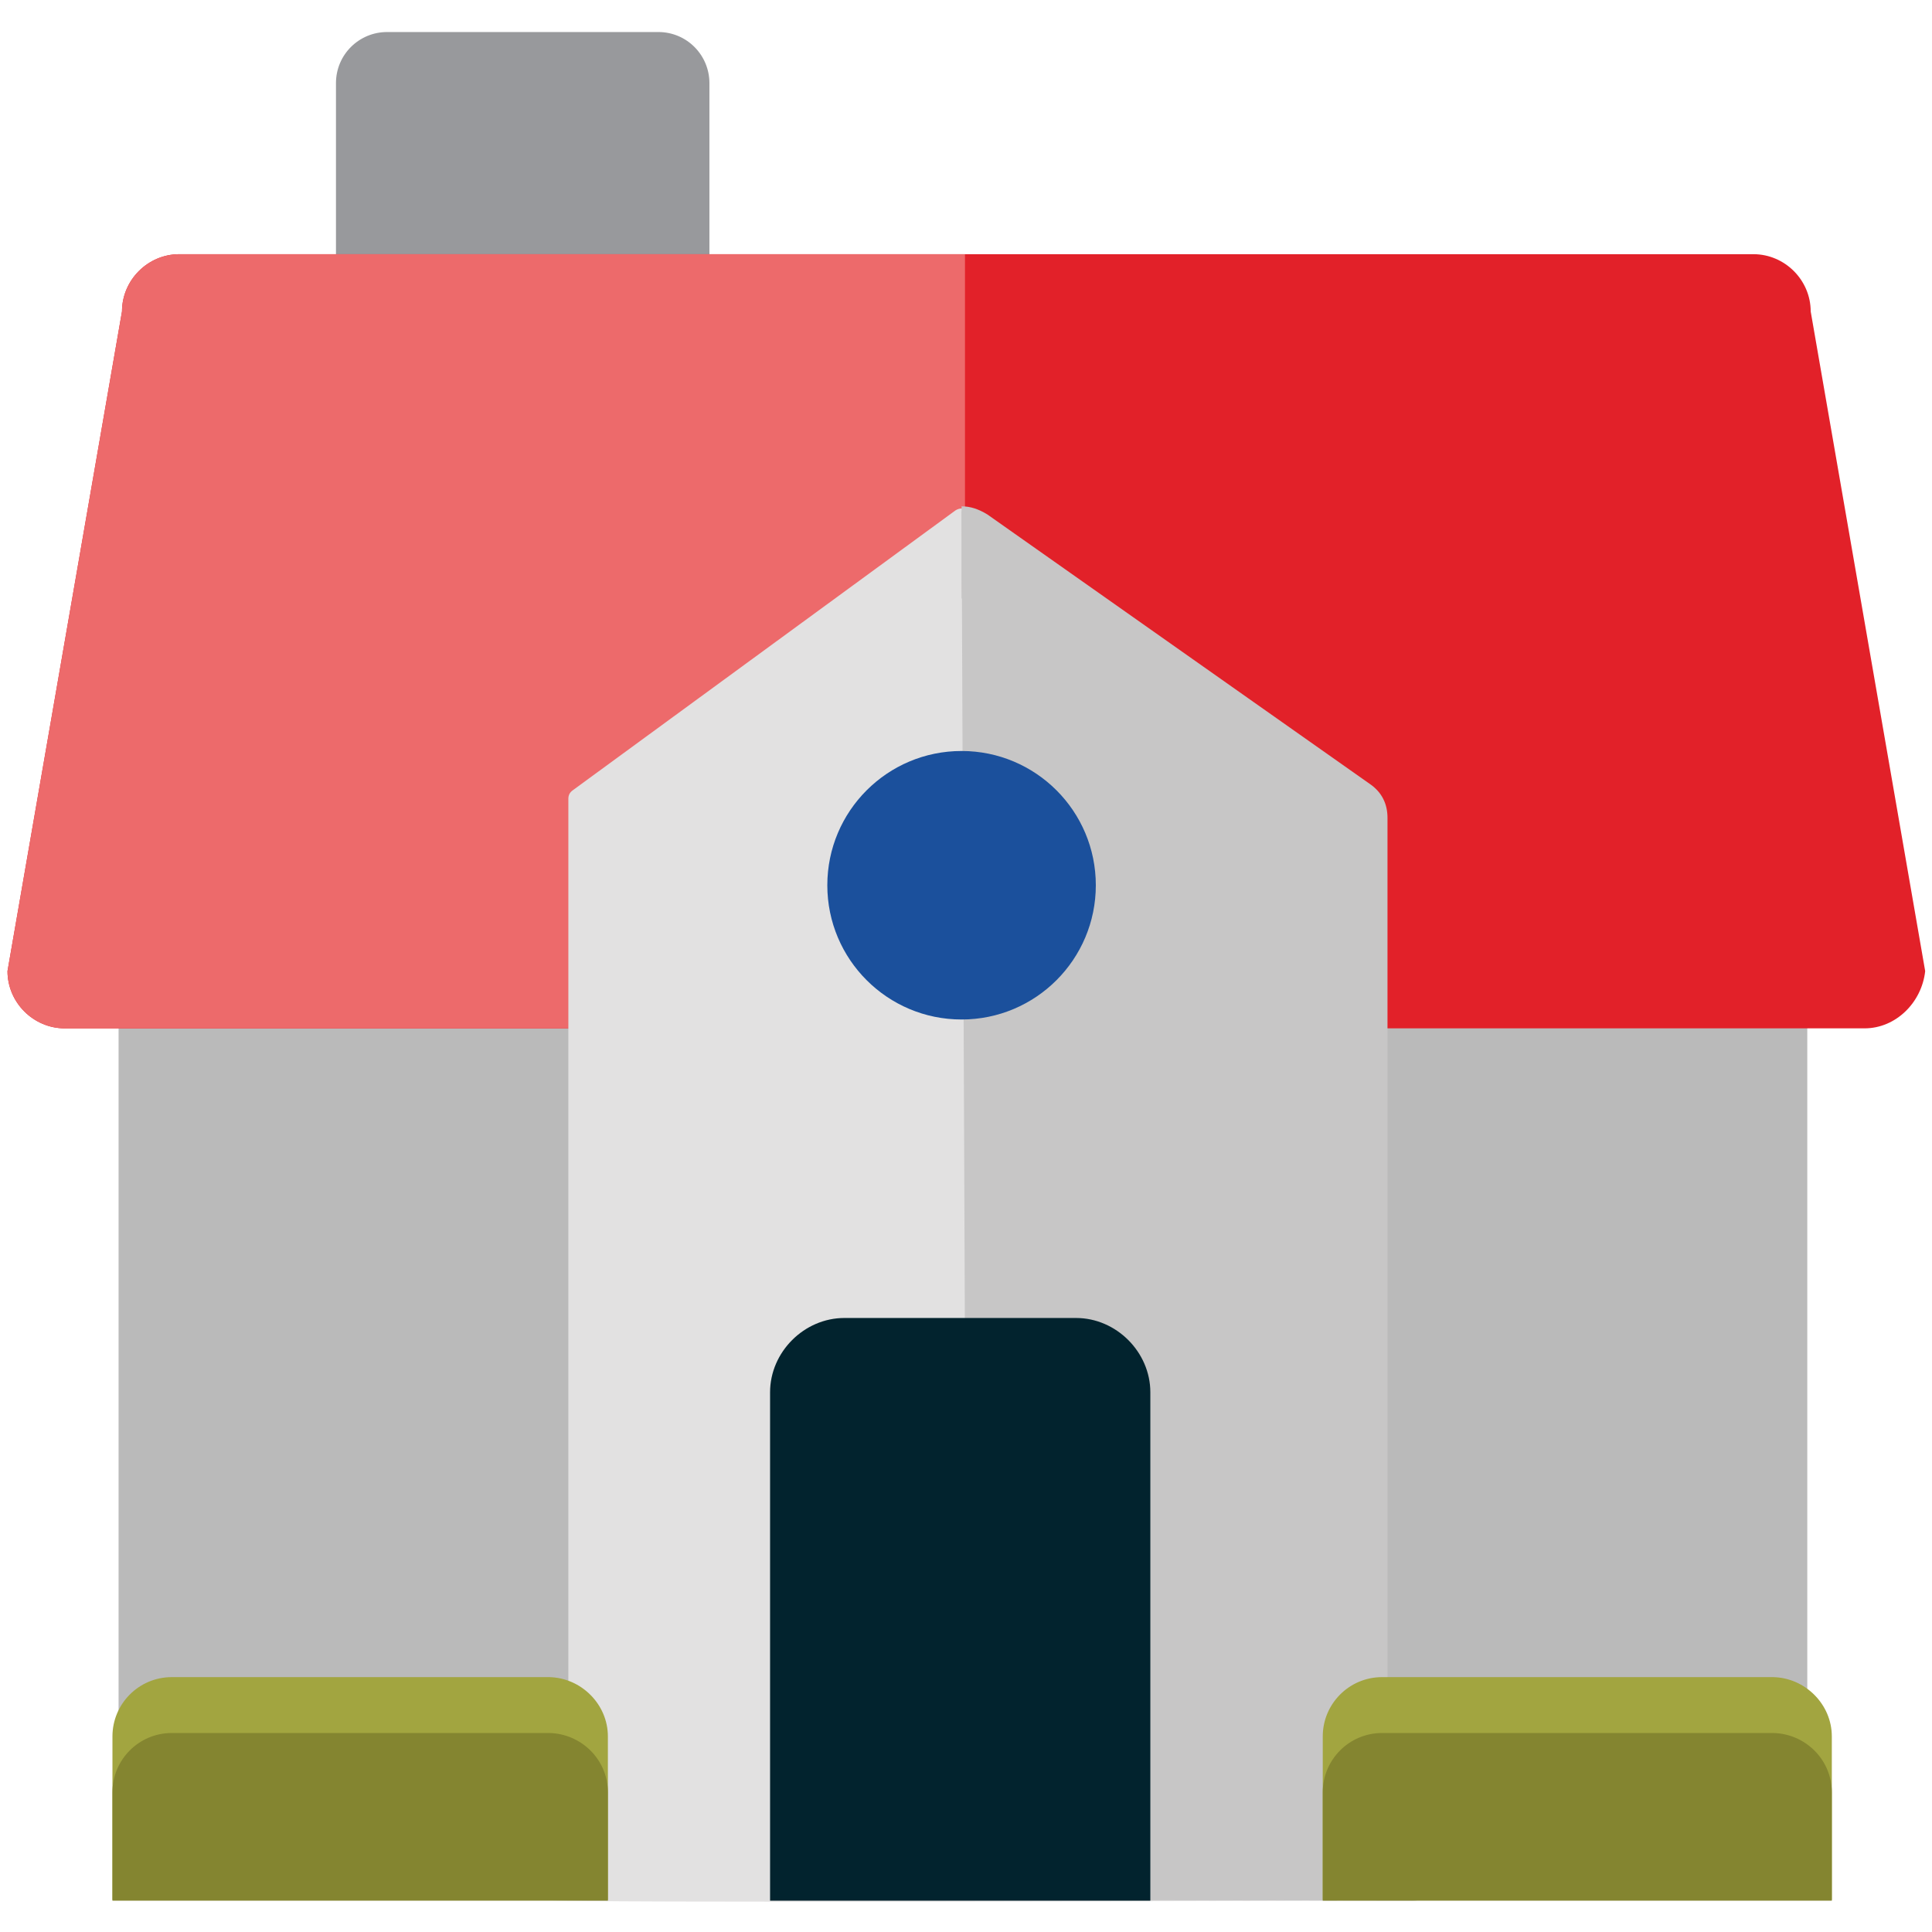
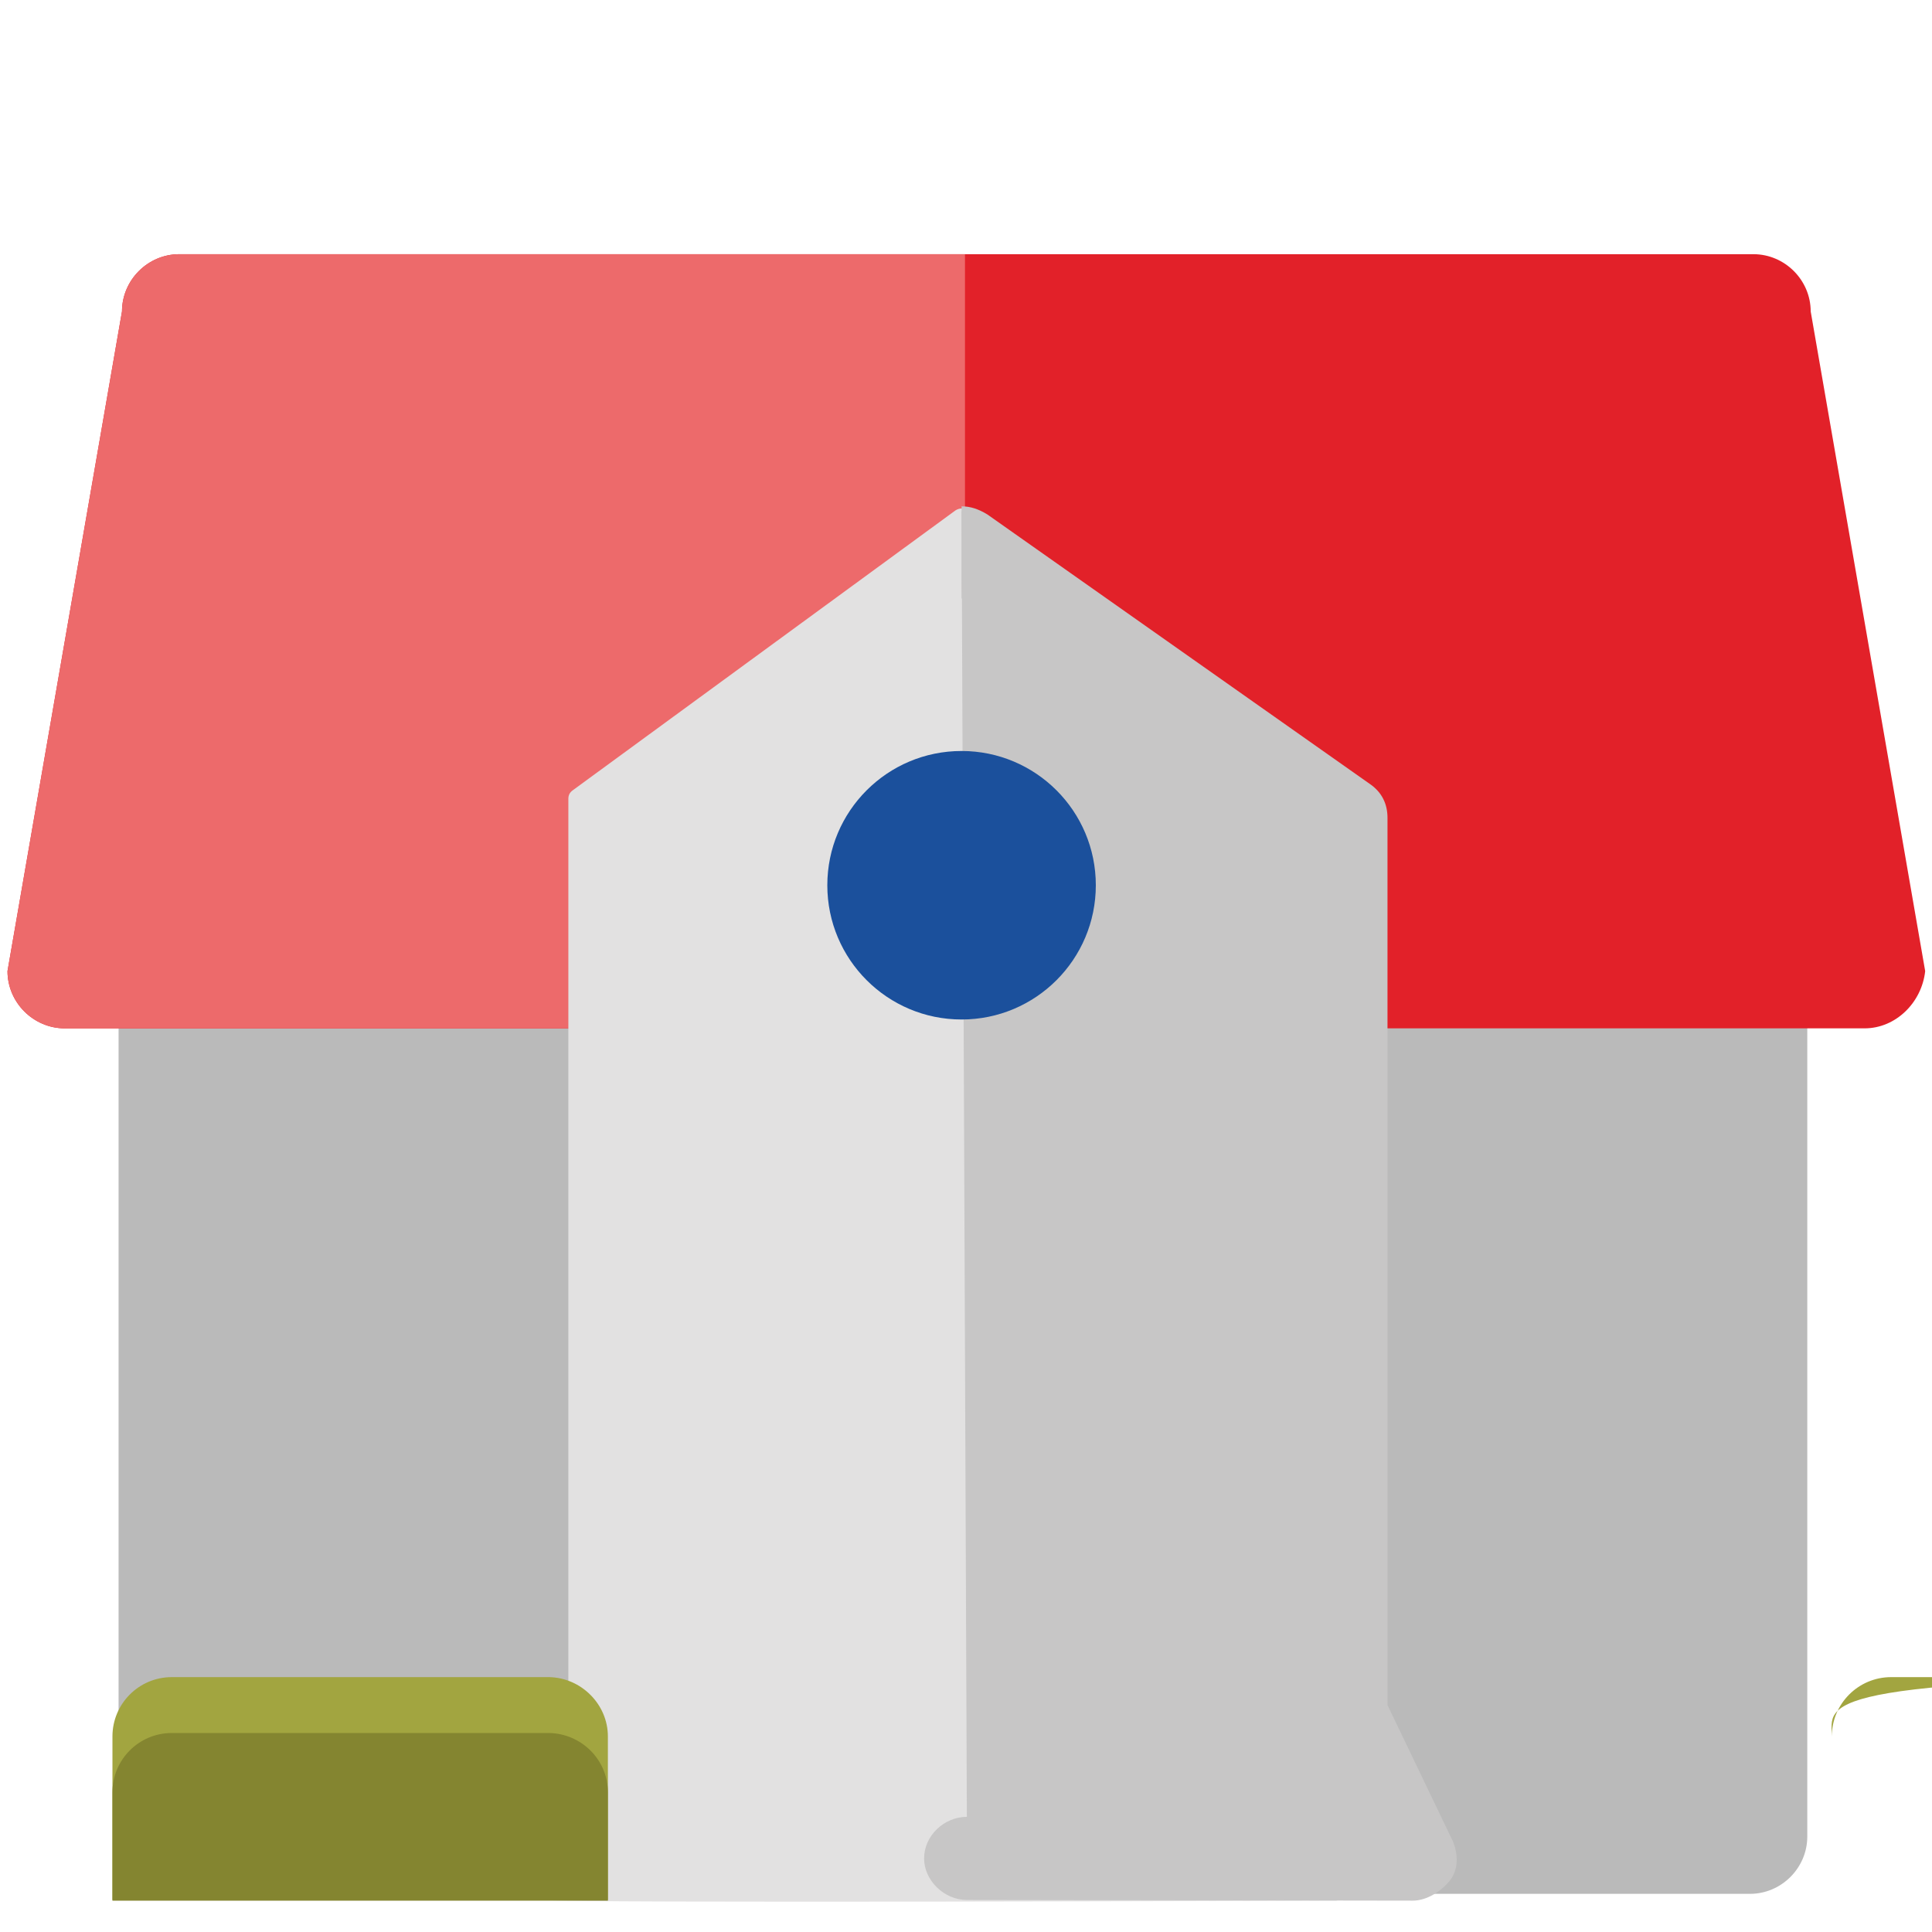
<svg xmlns="http://www.w3.org/2000/svg" version="1.1" id="Vrstva_1" x="0px" y="0px" viewBox="0 0 283.5 283.5" style="enable-background:new 0 0 283.5 283.5;" xml:space="preserve">
  <style type="text/css">
	.st0{fill:#98999C;}
	.st1{fill:#BABABA;}
	.st2{fill:#E22129;}
	.st3{fill:#ED6A6B;}
	.st4{fill:#E2E1E1;}
	.st5{fill:#C7C6C6;}
	.st6{fill:#02232E;}
	.st7{fill:#1B509C;}
	.st8{fill:#A2A540;}
	.st9{fill:#848530;}
</style>
  <g>
-     <path class="st0" d="M96.7,45.7H56.8c-4.2,0-7.5-3.4-7.5-7.5v-26c0-4.2,3.4-7.5,7.5-7.5h39.8c4.2,0,7.5,3.4,7.5,7.5v26   C103.8,42.3,100.4,45.7,96.7,45.7z" />
    <path class="st1" d="M256.4,125.7H25.8c-4.6,0-8.4,3.8-8.4,8.4v135.4c0,4.6,3.8,8.4,8.4,8.4h231c4.6,0,8.4-3.8,8.4-8.4V134.1   C264.8,129.5,261,125.7,256.4,125.7z" />
    <path class="st2" d="M273.6,150.9H9.5c-4.6,0-8.4-3.8-8.4-8.4l16.8-96.8c0-4.6,3.8-8.4,8.4-8.4h231c4.6,0,8.4,3.8,8.4,8.4   l16.8,96.8C282,147.1,278.2,150.9,273.6,150.9z" />
    <path class="st3" d="M141.5,150.9H9.5c-4.6,0-8.4-3.8-8.4-8.4l16.8-96.8c0-4.6,3.8-8.4,8.4-8.4h115.3c0,0,0,3.8,0,8.4v80.1   C141.5,130.3,141.5,150.9,141.5,150.9z" />
    <g>
      <path class="st4" d="M197.2,276.2c-0.3,0.4-0.6,2.7-1.1,2.7c0,0-115.6,0.4-115.5-0.1l2.8-21.6V117.2c0-0.5,0.2-0.9,0.6-1.2    l56.2-41.1c0.6-0.4,1.4-0.4,1.9,0.1l48.8,45.7c0.2,0.2,0.3,0.4,0.4,0.6l4.6,13c0.1,0.2,0.1,0.4,0.1,0.5l-3.1,122.4l4.5,17.8    C197.6,275.4,197.5,275.9,197.2,276.2z" />
    </g>
    <polygon class="st5" points="141.9,272.5 207.3,272.5 197.3,250.7 197.3,132.4 197.3,115.7 141.1,75  " />
    <path class="st5" d="M141.1,74.3c1.3,0,2.5,0.4,3.8,1.2l56.2,39.6c1.7,1.2,2.5,2.9,2.5,4.9v130.2l9.6,20c0.8,2,0.8,4.1-0.4,5.7   c-1.3,1.6-3.4,3-5.5,3l-65.4-0.1c-3.4,0-6.3-2.9-6.3-6.1c0-3.3,2.9-6.1,6.3-6.1h55.8l-5.9-12.7c-0.4-0.8-0.4-1.6-0.4-2.4V122.9   l-50.3-35.1" />
-     <path class="st6" d="M168.8,278.9H113v-2.5v-72.1c0-5.9,5-10.9,10.9-10.9h34c5.9,0,10.9,5,10.9,10.9V268   C168.8,273.8,168.8,278.9,168.8,278.9z" />
    <circle class="st7" cx="141.1" cy="129.9" r="19.7" />
    <g>
-       <path class="st8" d="M268.8,254.8v24h-74.7v-24c0-4.8,3.9-8.7,8.7-8.7h57.4C264.9,246.2,268.8,250.1,268.8,254.8z" />
+       <path class="st8" d="M268.8,254.8v24v-24c0-4.8,3.9-8.7,8.7-8.7h57.4C264.9,246.2,268.8,250.1,268.8,254.8z" />
      <path class="st8" d="M89.2,254.8v24H16.5v-24c0-4.8,3.9-8.7,8.7-8.7h55.4C85.3,246.2,89.2,250.1,89.2,254.8z" />
    </g>
    <g>
-       <path class="st9" d="M268.8,263v15.9h-74.7V263c0-4.8,3.9-8.7,8.7-8.7h57.4C264.9,254.4,268.8,258.2,268.8,263z" />
      <path class="st9" d="M89.2,263v15.9H16.5V263c0-4.8,3.9-8.7,8.7-8.7h55.4C85.3,254.4,89.2,258.2,89.2,263z" />
    </g>
  </g>
</svg>